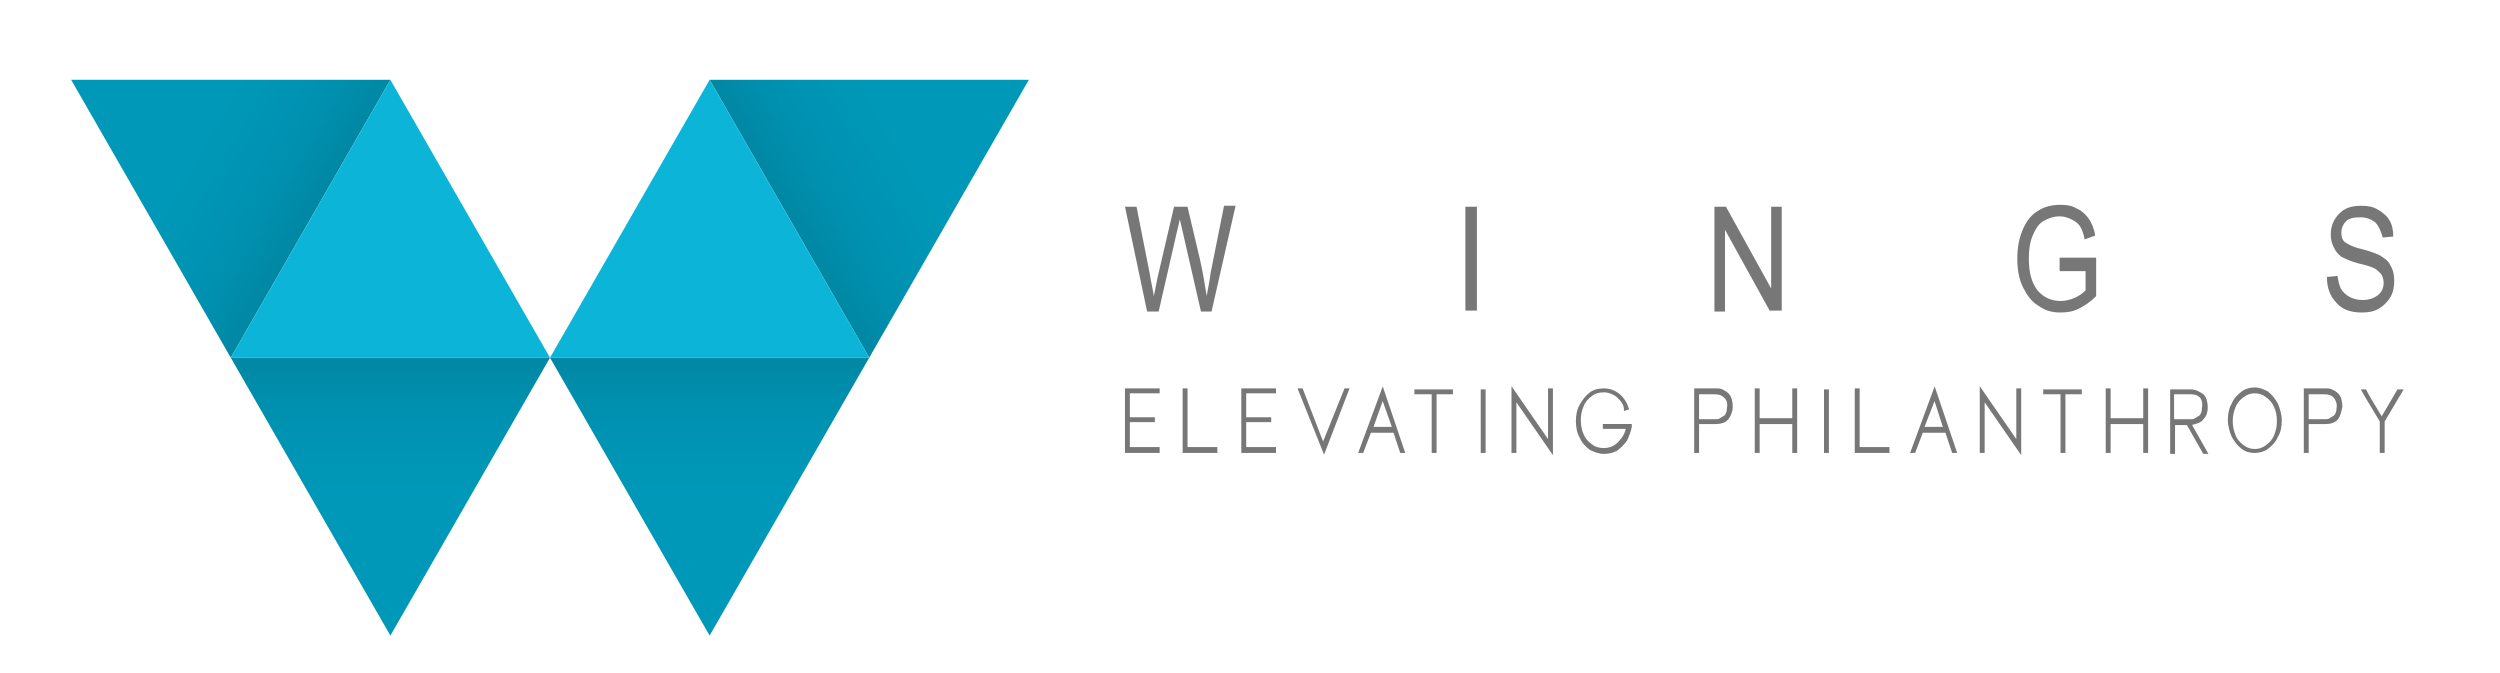
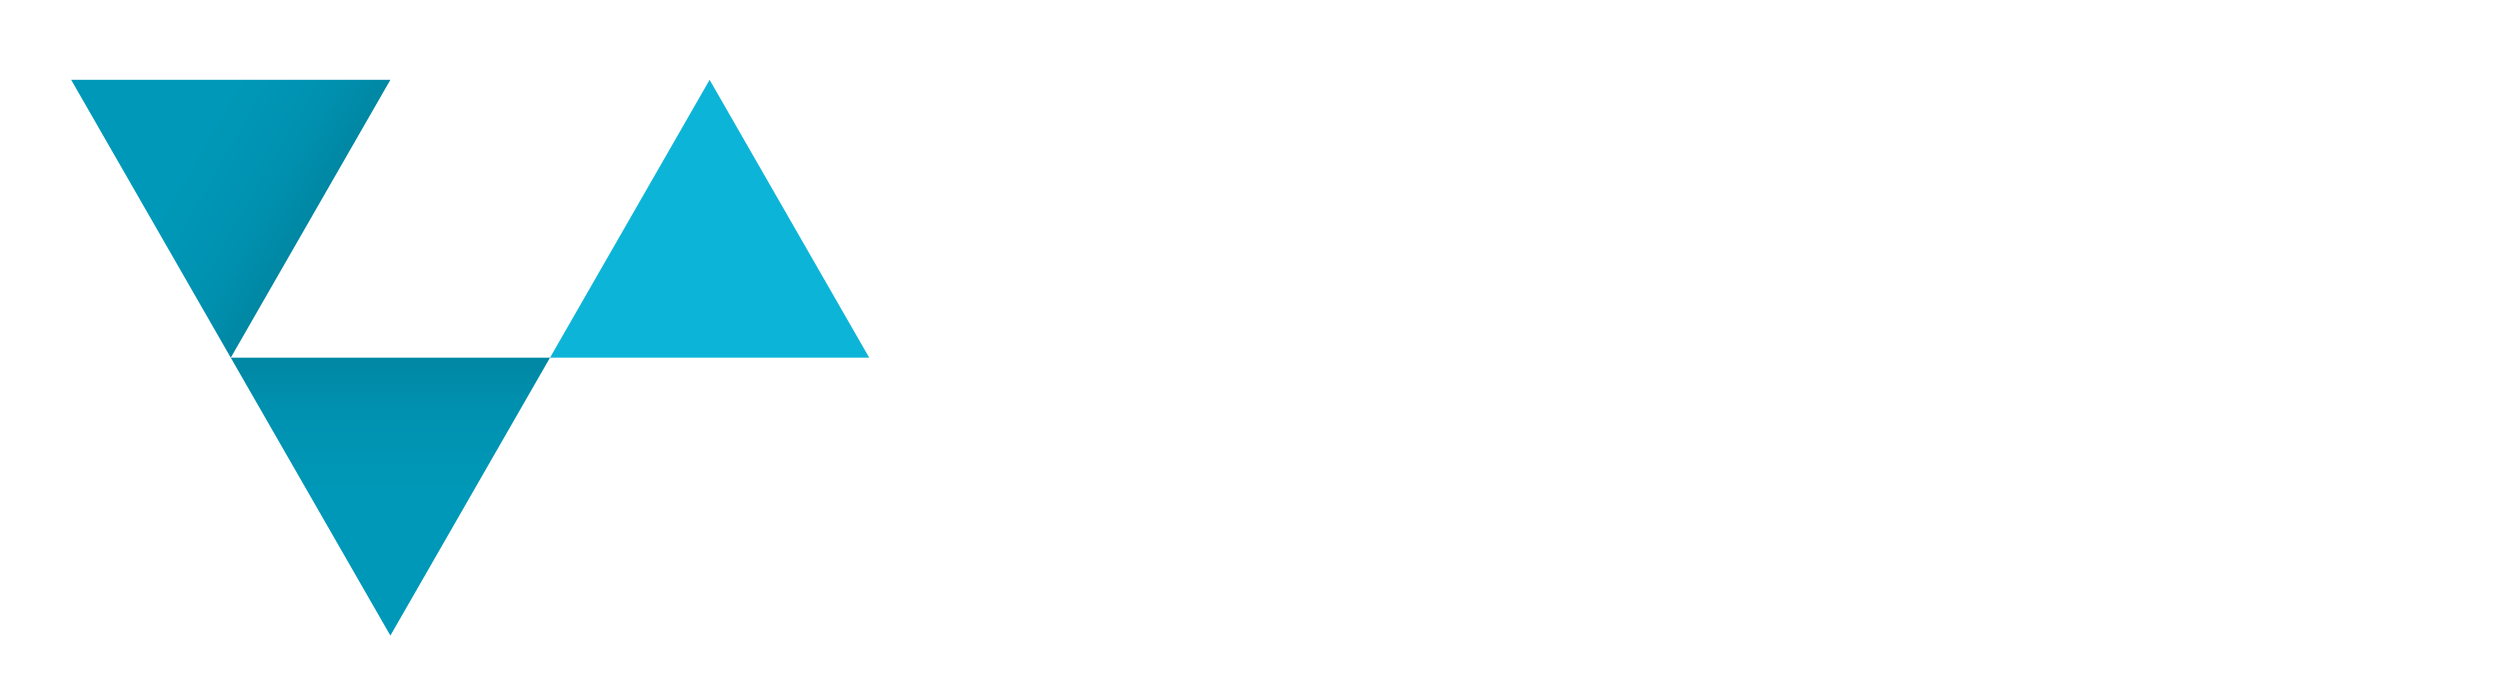
<svg xmlns="http://www.w3.org/2000/svg" version="1.1" id="Layer_1" x="0px" y="0px" viewBox="0 0 260 70" style="enable-background:new 0 0 260 70;" xml:space="preserve">
  <style type="text/css">
	.st0{fill:url(#SVGID_1_);}
	.st1{fill:url(#SVGID_00000005971032662625954960000016807940631574030519_);}
	.st2{fill:#0CB5D8;}
	.st3{fill:#777777;}
	.st4{fill:#777777;stroke:#777777;stroke-width:0.21;stroke-miterlimit:10;}
	.st5{fill:url(#SVGID_00000070815563949538398700000007978731285814828471_);}
	.st6{fill:url(#SVGID_00000170988742604741050950000011561414684817170055_);}
</style>
  <g>
    <linearGradient id="SVGID_1_" gradientUnits="userSpaceOnUse" x1="88.807" y1="8.364" x2="113.777" y2="22.781" gradientTransform="matrix(-1 0 0 1 195.818 0)">
      <stop offset="0.521" style="stop-color:#0098B8" />
      <stop offset="0.832" style="stop-color:#0090AF" />
      <stop offset="1" style="stop-color:#0087A3" />
    </linearGradient>
-     <polygon class="st0" points="90.4,37.2 107,8.3 73.8,8.3  " />
    <linearGradient id="SVGID_00000018227126322348874560000010015584626807492530_" gradientUnits="userSpaceOnUse" x1="7.364" y1="8.364" x2="32.335" y2="22.781">
      <stop offset="0.521" style="stop-color:#0098B8" />
      <stop offset="0.832" style="stop-color:#0090AF" />
      <stop offset="1" style="stop-color:#0087A3" />
    </linearGradient>
    <polygon style="fill:url(#SVGID_00000018227126322348874560000010015584626807492530_);" points="24,37.2 7.4,8.3 40.6,8.3  " />
    <polygon class="st2" points="73.8,8.3 90.4,37.2 57.2,37.2  " />
-     <polygon class="st2" points="40.6,8.3 57.2,37.2 24,37.2  " />
    <g>
-       <path class="st3" d="M247,23.1c-0.4-0.3-0.9-0.5-1.5-0.5c-0.7,0-1.2,0.1-1.5,0.4c-0.3,0.3-0.5,0.7-0.5,1.2c0,0.4,0.1,0.8,0.4,1    c0.3,0.2,0.8,0.5,1.7,0.7c0.9,0.2,1.5,0.5,1.8,0.6c0.5,0.3,1,0.6,1.2,1.1c0.3,0.5,0.4,1,0.4,1.6c0,0.6-0.1,1.2-0.4,1.7    c-0.3,0.5-0.7,0.9-1.2,1.2c-0.5,0.3-1.1,0.4-1.8,0.4c-1.1,0-2-0.3-2.6-1c-0.7-0.7-1-1.6-1-2.7l1.1-0.1c0.1,0.6,0.2,1.1,0.4,1.4    c0.2,0.3,0.5,0.6,0.9,0.8c0.4,0.2,0.8,0.3,1.3,0.3c0.7,0,1.2-0.2,1.6-0.5c0.4-0.3,0.6-0.8,0.6-1.3c0-0.3-0.1-0.6-0.2-0.8    c-0.1-0.2-0.4-0.4-0.6-0.6c-0.3-0.2-0.9-0.4-1.8-0.6c-0.8-0.2-1.4-0.5-1.8-0.7c-0.4-0.3-0.6-0.6-0.8-1s-0.3-0.8-0.3-1.3    c0-0.9,0.3-1.6,0.9-2.2c0.6-0.6,1.3-0.8,2.3-0.8c0.7,0,1.2,0.1,1.7,0.4c0.5,0.3,0.9,0.6,1.2,1.1c0.3,0.5,0.4,1.1,0.4,1.7l-1.1,0.1    C247.6,24,247.4,23.5,247,23.1 M214.2,28.1v-1.3l3.8,0v4c-0.6,0.6-1.2,1-1.8,1.3c-0.6,0.3-1.2,0.4-1.9,0.4c-0.9,0-1.6-0.2-2.3-0.7    c-0.7-0.4-1.2-1.1-1.6-1.9c-0.4-0.8-0.6-1.8-0.6-3c0-1.2,0.2-2.2,0.6-3.1c0.4-0.9,0.9-1.5,1.6-1.9c0.6-0.4,1.4-0.6,2.3-0.6    c0.7,0,1.2,0.1,1.7,0.4c0.5,0.2,0.9,0.6,1.2,1c0.3,0.4,0.6,1.1,0.7,1.8l-1.1,0.4c-0.1-0.6-0.3-1.1-0.5-1.4    c-0.2-0.3-0.5-0.5-0.9-0.7c-0.4-0.2-0.8-0.3-1.2-0.3c-0.6,0-1.2,0.2-1.7,0.5c-0.5,0.3-0.8,0.8-1.1,1.5c-0.3,0.7-0.4,1.5-0.4,2.4    c0,1.5,0.3,2.5,0.9,3.3c0.6,0.7,1.4,1.1,2.4,1.1c0.5,0,0.9-0.1,1.4-0.3c0.5-0.2,0.9-0.5,1.2-0.8v-2H214.2z M184.1,32.4l-4.7-8.5    v8.5h-1.1V21.5h1.2l4.7,8.5v-8.5h1.1v10.8H184.1z M152.4,21.5h1.2v10.8h-1.2V21.5z M126,32.4h-1.1l-1.9-8.3l-0.3-1.3    c-0.1,0.5-0.2,0.9-0.3,1.3l-1.9,8.3h-1.2L117,21.5h1.2l1.4,7.1c0.1,0.7,0.3,1.5,0.4,2.2l0.4-2l1.7-7.3h1.4l1.3,5.5    c0.3,1.3,0.5,2.6,0.7,3.8c0.1-0.7,0.3-1.5,0.4-2.4l1.4-7h1.2L126,32.4z" />
-       <path class="st4" d="M247.9,43.8l0,3.2h-0.3l0-3.2c-0.7-1.2-1.4-2.3-1.9-3.2h0.3c0.3,0.6,0.9,1.6,1.7,2.9l1.7-2.9h0.4L247.9,43.8z     M242.8,41.3c-0.3-0.3-0.6-0.4-1.1-0.4H240v2.8h1.7c0,0,0.1,0,0.2,0c0.1,0,0.3,0,0.4-0.1c0.2-0.1,0.3-0.2,0.5-0.3    c0.2-0.2,0.3-0.5,0.3-0.8C243.2,41.9,243,41.6,242.8,41.3 M243.1,43.5c-0.3,0.4-0.8,0.5-1.3,0.5H240v3h-0.3v-6.5    c1.4,0,2.1,0,2.3,0c0.1,0,0.3,0,0.5,0.1c0.2,0.1,0.4,0.2,0.6,0.4c0.3,0.3,0.4,0.8,0.4,1.3C243.4,42.8,243.3,43.2,243.1,43.5     M236.6,42.3c-0.2-0.5-0.5-0.8-0.9-1.1c-0.4-0.3-0.8-0.4-1.2-0.4c-0.4,0-0.8,0.1-1.2,0.4c-0.4,0.3-0.7,0.6-0.9,1.1    c-0.2,0.5-0.3,0.9-0.3,1.5c0,0.5,0.1,1,0.3,1.5c0.2,0.5,0.5,0.8,0.9,1.1c0.4,0.3,0.8,0.4,1.2,0.4c0.4,0,0.8-0.1,1.2-0.4    c0.4-0.3,0.7-0.6,0.9-1.1c0.2-0.5,0.3-0.9,0.3-1.5C236.9,43.2,236.8,42.7,236.6,42.3 M236.8,45.4c-0.2,0.5-0.6,0.9-1,1.2    c-0.4,0.3-0.9,0.4-1.3,0.4c-0.5,0-0.9-0.1-1.3-0.4c-0.4-0.3-0.7-0.7-1-1.2c-0.2-0.5-0.4-1.1-0.4-1.7c0-0.6,0.1-1.2,0.4-1.7    c0.2-0.5,0.6-0.9,1-1.2c0.4-0.3,0.9-0.4,1.3-0.4c0.5,0,0.9,0.2,1.3,0.4c0.4,0.3,0.7,0.7,1,1.2c0.2,0.5,0.4,1.1,0.4,1.7    C237.2,44.4,237.1,44.9,236.8,45.4 M228.9,41.3c-0.3-0.3-0.6-0.4-1.1-0.4h-1.8v2.8h1.7c0,0,0.1,0,0.2,0c0.1,0,0.3,0,0.4-0.1    c0.2-0.1,0.3-0.2,0.5-0.3c0.2-0.2,0.3-0.5,0.3-0.8C229.2,41.9,229.1,41.6,228.9,41.3 M229.1,43.5c-0.1,0.2-0.3,0.3-0.5,0.4    c-0.3,0.1-0.6,0.2-0.8,0.2l1.7,3h-0.3l-1.7-3h-1.4v3h-0.3v-6.5h2c0.5,0,0.9,0.2,1.3,0.5c0.3,0.3,0.4,0.8,0.4,1.3    C229.5,42.8,229.4,43.2,229.1,43.5 M223,47V44h-3.6V47h-0.3v-6.5h0.3v3.1h3.6v-3.1h0.3V47H223z M214.7,40.9V47h-0.3v-6.1h-1.8    v-0.3h3.8v0.3H214.7z M206.3,41.5V47H206v-6.5l3.8,5.5v-5.5h0.3V47L206.3,41.5z M201.2,41.4l-1.2,3.1h2.2L201.2,41.4z M203.1,47    l-0.7-2.1h-2.5l-0.8,2.1h-0.3l2.4-6.5l2.2,6.5H203.1z M193,47v-6.5h0.3v6.1h3.1V47H193z M189.8,40.6h0.3V47h-0.3V40.6z M186.5,47    V44h-3.6V47h-0.3v-6.5h0.3v3.1h3.6v-3.1h0.3V47H186.5z M179.4,41.3c-0.3-0.3-0.6-0.4-1.1-0.4h-1.7v2.8h1.7c0,0,0.1,0,0.2,0    c0.1,0,0.3,0,0.4-0.1c0.2-0.1,0.3-0.2,0.5-0.3c0.2-0.2,0.3-0.5,0.3-0.8C179.8,41.9,179.7,41.6,179.4,41.3 M179.7,43.5    c-0.3,0.4-0.8,0.5-1.4,0.5h-1.7v3h-0.3v-6.5c1.4,0,2.1,0,2.3,0c0.1,0,0.3,0,0.5,0.1c0.2,0.1,0.4,0.2,0.6,0.4    c0.3,0.3,0.4,0.8,0.4,1.3C180.1,42.8,179.9,43.2,179.7,43.5 M168.2,41.2c-0.4-0.3-0.9-0.5-1.4-0.5c-0.5,0-0.9,0.1-1.3,0.4    c-0.4,0.3-0.7,0.6-0.9,1.1c-0.2,0.5-0.3,0.9-0.3,1.5c0,0.5,0.1,1.1,0.3,1.5c0.2,0.5,0.5,0.8,0.9,1.1c0.4,0.3,0.8,0.4,1.3,0.4    c0.6,0,1.1-0.2,1.5-0.6c0.4-0.4,0.8-0.9,0.9-1.6h-2.4v-0.3h2.8l0,0.2c-0.1,0.5-0.3,1-0.5,1.4c-0.3,0.4-0.6,0.7-1,1    c-0.4,0.2-0.8,0.3-1.3,0.3c-0.5,0-1-0.2-1.4-0.4c-0.4-0.3-0.8-0.7-1-1.2c-0.3-0.5-0.4-1.1-0.4-1.7c0-0.6,0.1-1.2,0.4-1.7    c0.3-0.5,0.6-0.9,1-1.2c0.4-0.3,0.9-0.4,1.4-0.4c0.6,0,1.1,0.2,1.5,0.5c0.5,0.4,0.8,0.9,1,1.5l-0.3,0.1    C169,42,168.6,41.6,168.2,41.2 M157.6,41.5V47h-0.3v-6.5l3.8,5.5v-5.5h0.3V47L157.6,41.5z M154.1,40.6h0.3V47h-0.3V40.6z     M149.3,40.9V47H149v-6.1h-1.8v-0.3h3.8v0.3H149.3z M143.8,41.4l-1.1,3.1h2.2L143.8,41.4z M145.7,47l-0.7-2.1h-2.5l-0.8,2.1h-0.3    l2.4-6.5L146,47H145.7z M137.7,47l-2.6-6.5h0.3l2.2,5.7l2.3-5.7h0.3L137.7,47z M132.6,46.7V47h-3.4v-6.5h3.4v0.3h-3.1v2.7h2.6v0.3    h-2.6v2.8H132.6z M123.1,47v-6.5h0.3v6.1h3.1V47H123.1z M120.5,46.7V47h-3.4v-6.5h3.4v0.3h-3.1v2.7h2.6v0.3h-2.6v2.8H120.5z" />
-     </g>
+       </g>
    <linearGradient id="SVGID_00000012435351648472996470000003740350785219503007_" gradientUnits="userSpaceOnUse" x1="40.597" y1="66.131" x2="40.597" y2="37.206">
      <stop offset="0.521" style="stop-color:#0098B8" />
      <stop offset="0.832" style="stop-color:#0090AF" />
      <stop offset="1" style="stop-color:#0087A3" />
    </linearGradient>
    <polygon style="fill:url(#SVGID_00000012435351648472996470000003740350785219503007_);" points="40.6,66.1 24,37.2 57.2,37.2  " />
    <linearGradient id="SVGID_00000080891893186349537950000005865005896332309929_" gradientUnits="userSpaceOnUse" x1="73.777" y1="66.131" x2="73.777" y2="37.206">
      <stop offset="0.521" style="stop-color:#0098B8" />
      <stop offset="0.832" style="stop-color:#0090AF" />
      <stop offset="1" style="stop-color:#0087A3" />
    </linearGradient>
-     <polygon style="fill:url(#SVGID_00000080891893186349537950000005865005896332309929_);" points="73.8,66.1 57.2,37.2 90.4,37.2     " />
  </g>
</svg>